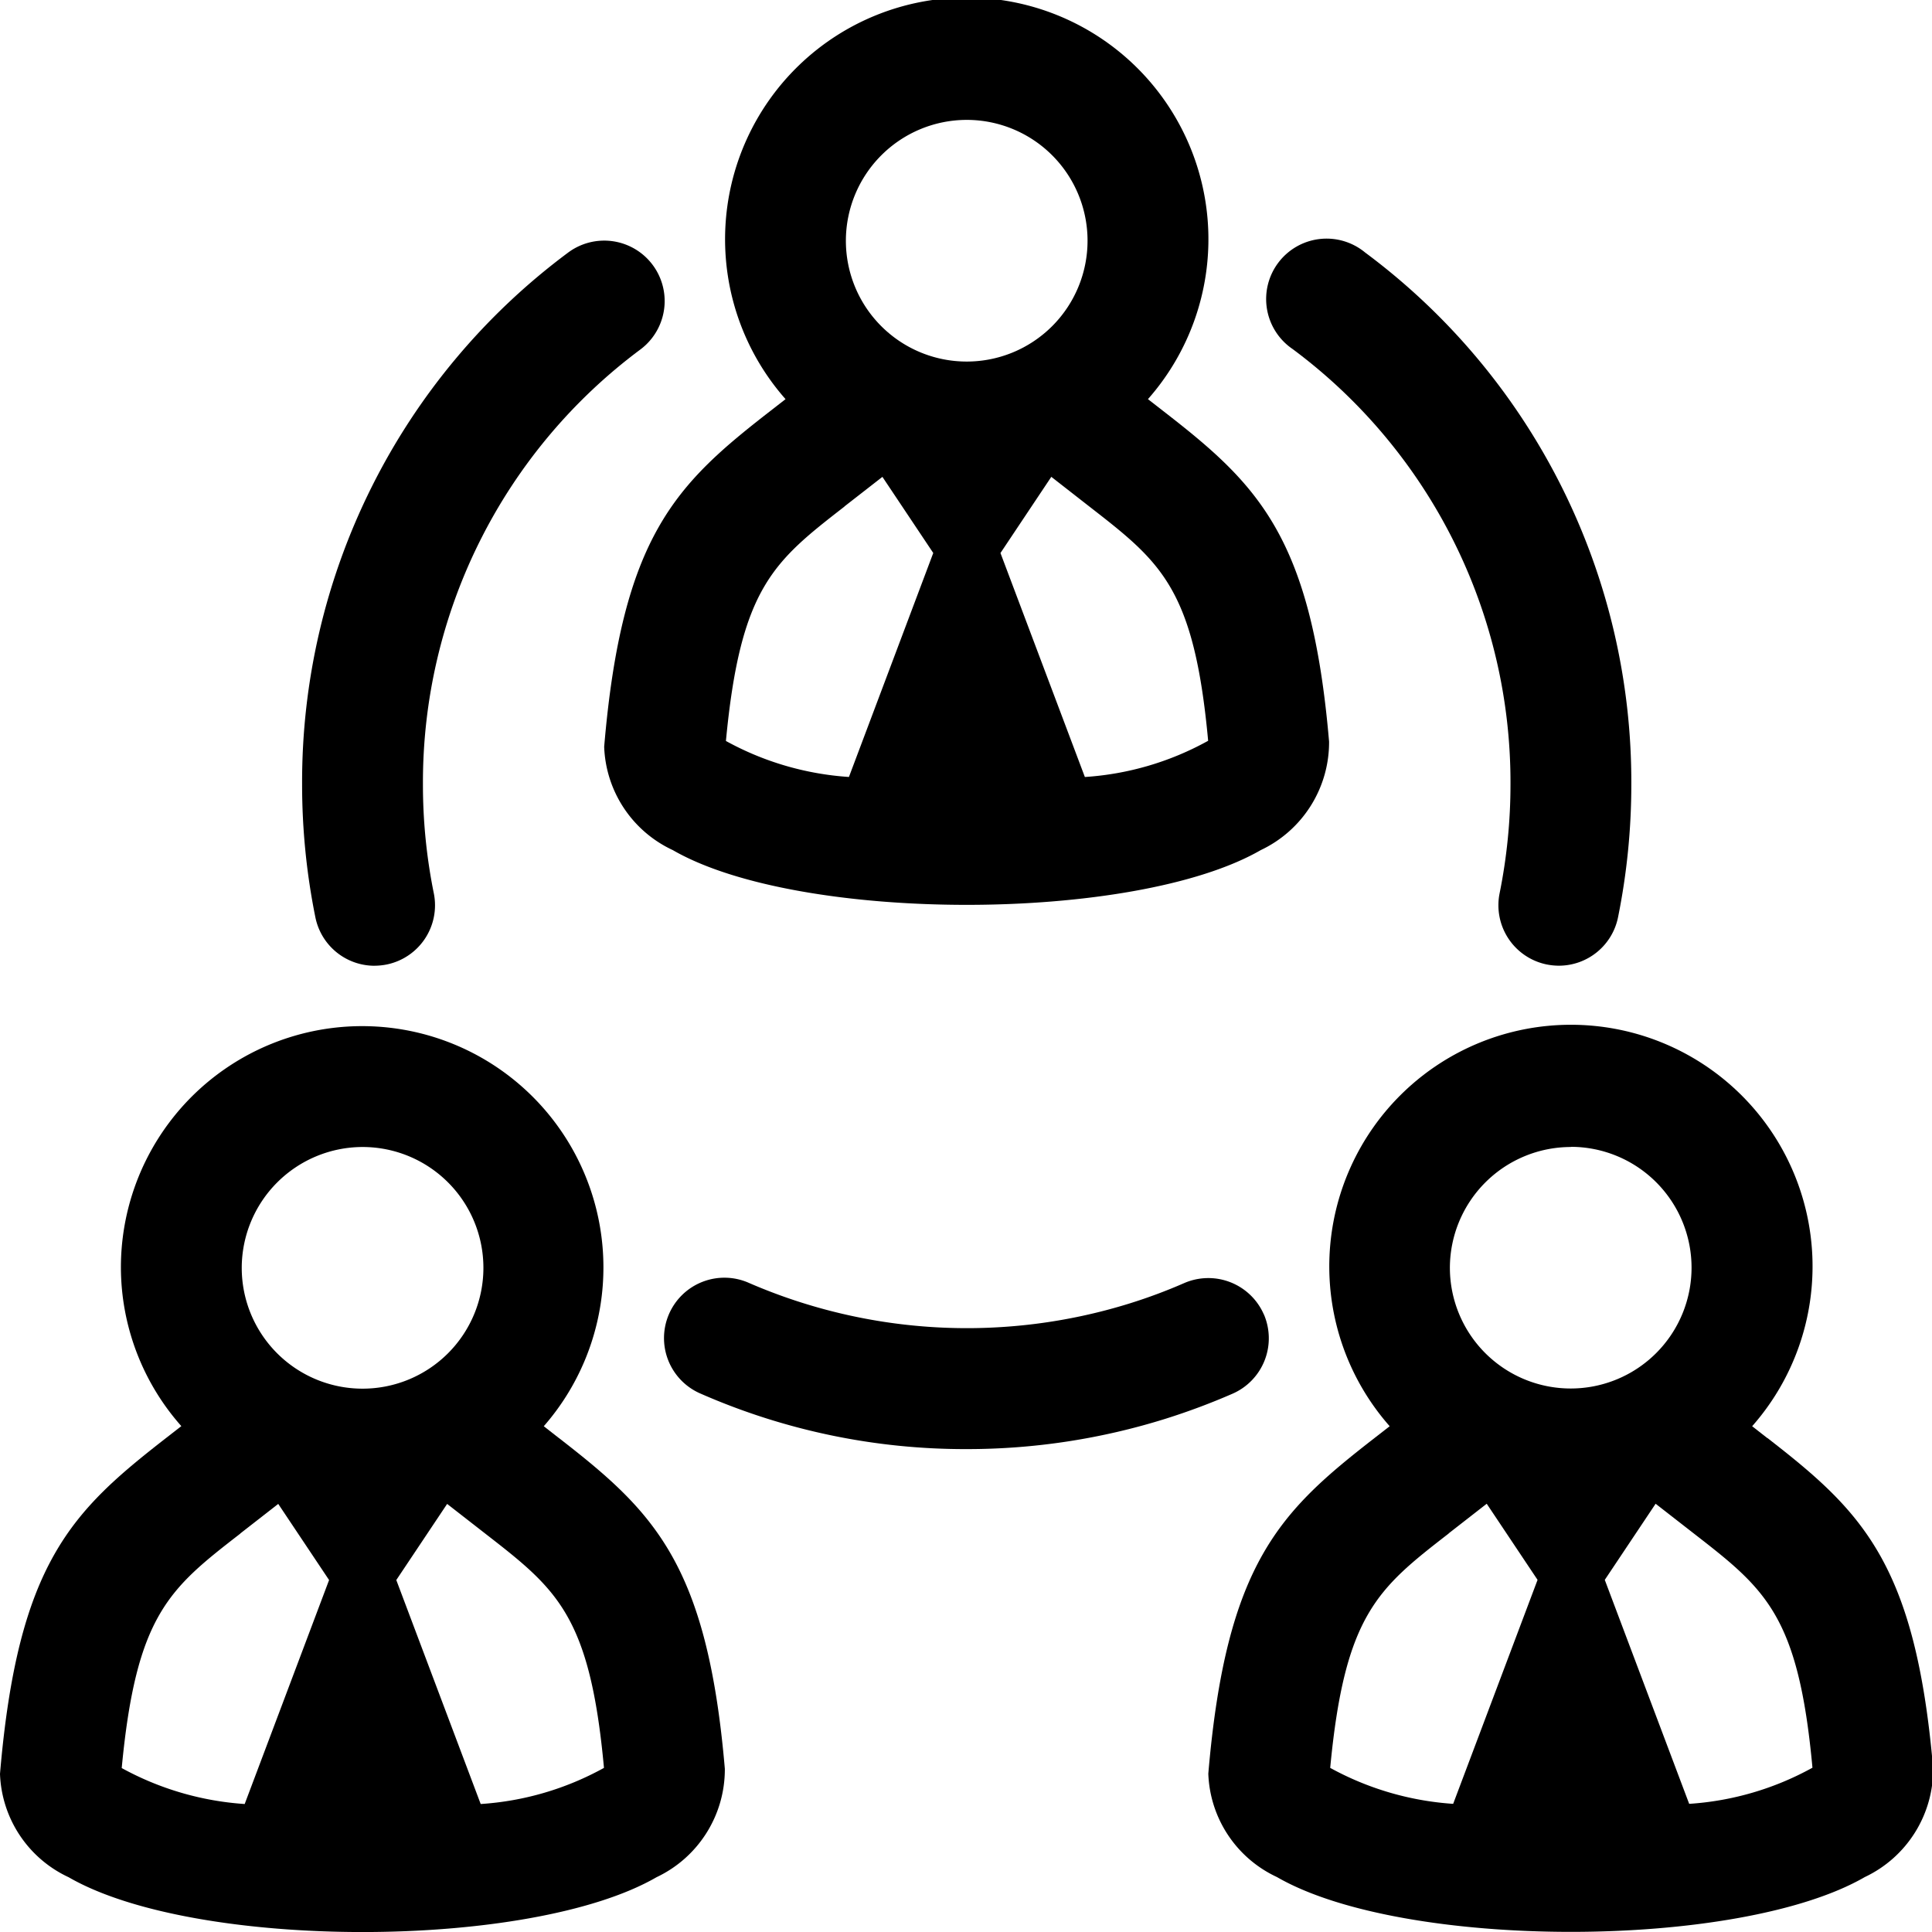
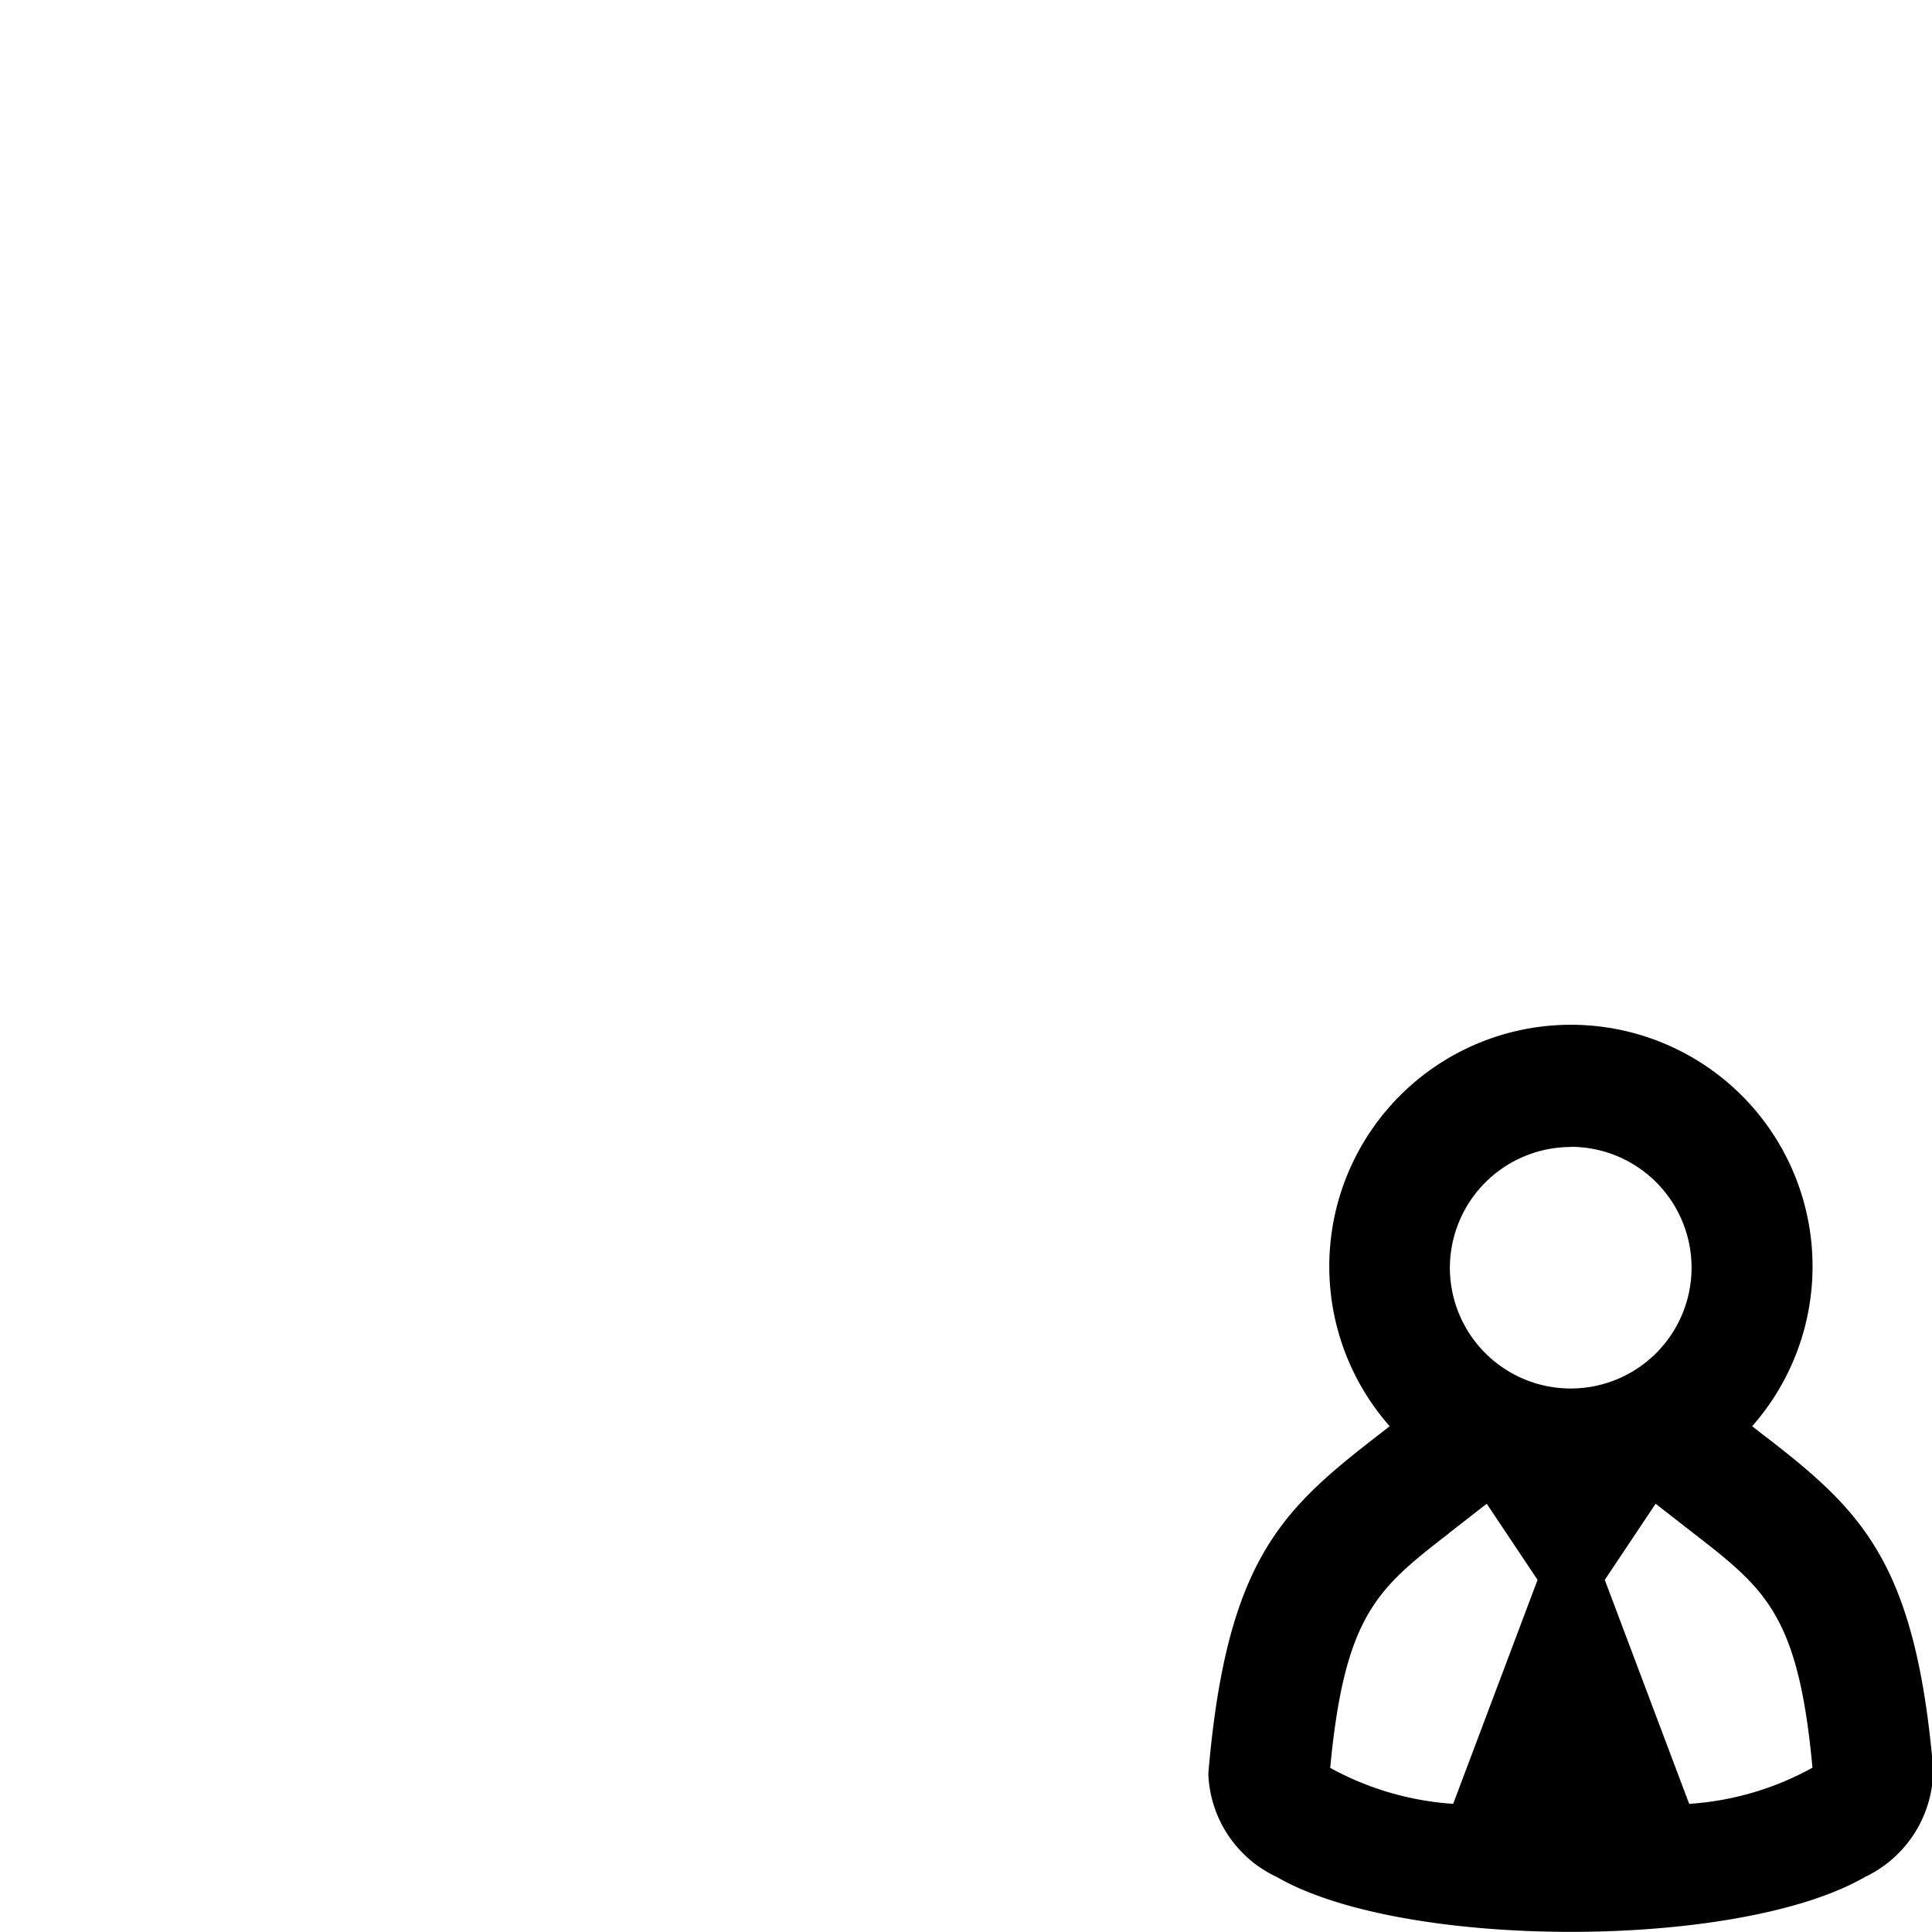
<svg xmlns="http://www.w3.org/2000/svg" width="57" height="57" viewBox="0 0 57 57">
  <defs>
    <clipPath id="clip-path">
      <rect id="Rectangle_22" data-name="Rectangle 22" width="57" height="57" transform="translate(0 0.028)" />
    </clipPath>
  </defs>
  <g id="Group_48" data-name="Group 48" transform="translate(0 -0.028)">
    <g id="Group_41" data-name="Group 41" transform="translate(0 0)" clip-path="url(#clip-path)">
-       <path id="Path_410" data-name="Path 410" d="M10,22.059a3.5,3.5,0,0,0,2.025,3.05c1.865,1.077,5.268,1.615,8.672,1.615s6.809-.54,8.674-1.615a3.52,3.52,0,0,0,2.016-3.2c-.521-6.079-2.116-7.6-4.893-9.754l-.451-.351a7.13,7.13,0,1,0-10.692,0l-.451.351c-2.777,2.157-4.373,3.676-4.9,9.906m7.088-7.091,1.121-.873,1.5,2.246-2.488,6.608a8.712,8.712,0,0,1-3.629-1.062c.428-4.531,1.408-5.292,3.5-6.918m10.726,6.913a8.659,8.659,0,0,1-3.636,1.068l-2.49-6.608,1.5-2.248,1.121.875c2.112,1.642,3.091,2.4,3.506,6.913M20.7,3.565A3.565,3.565,0,1,1,17.131,7.13,3.569,3.569,0,0,1,20.7,3.565" transform="translate(7.825 0)" />
-       <path id="Path_411" data-name="Path 411" d="M16.492,29.154l-.449-.351A7.118,7.118,0,1,0,3.567,24.13,7.078,7.078,0,0,0,5.35,28.8l-.451.351C2.123,31.312.528,32.829,0,39.059a3.5,3.5,0,0,0,2.025,3.05c1.865,1.078,5.268,1.617,8.672,1.617s6.809-.54,8.672-1.617a3.52,3.52,0,0,0,2.016-3.2c-.521-6.082-2.116-7.6-4.893-9.756m-5.8-8.588A3.565,3.565,0,1,1,7.132,24.13,3.571,3.571,0,0,1,10.7,20.565M7.086,31.97l1.123-.875,1.5,2.246-2.49,6.608a8.747,8.747,0,0,1-3.628-1.061c.428-4.531,1.408-5.294,3.5-6.918m7.091,7.979-2.49-6.608,1.5-2.246,1.121.873c2.112,1.642,3.091,2.4,3.506,6.915a8.683,8.683,0,0,1-3.635,1.066" transform="translate(0 13.303)" />
      <path id="Path_412" data-name="Path 412" d="M36.492,29.154l-.449-.351a7.129,7.129,0,1,0-10.694,0l-.451.351c-2.775,2.157-4.371,3.674-4.9,9.9a3.5,3.5,0,0,0,2.025,3.05c1.865,1.078,5.268,1.617,8.672,1.617s6.809-.54,8.672-1.617a3.52,3.52,0,0,0,2.016-3.2c-.521-6.082-2.116-7.6-4.893-9.756m-5.8-8.588a3.565,3.565,0,1,1-3.565,3.565A3.571,3.571,0,0,1,30.7,20.565m-3.611,11.4,1.123-.875,1.5,2.246-2.49,6.608a8.747,8.747,0,0,1-3.628-1.061c.428-4.531,1.408-5.294,3.5-6.918m7.091,7.979-2.49-6.608,1.5-2.246,1.121.873c2.112,1.642,3.091,2.4,3.506,6.915a8.683,8.683,0,0,1-3.635,1.066" transform="translate(15.651 13.303)" />
-       <path id="Path_413" data-name="Path 413" d="M28.134,20.046a16.235,16.235,0,0,1-.321,3.21,1.783,1.783,0,0,0,1.392,2.1,1.874,1.874,0,0,0,.357.036,1.782,1.782,0,0,0,1.745-1.428,19.742,19.742,0,0,0,.392-3.92A19.454,19.454,0,0,0,23.847,4.352,1.783,1.783,0,1,0,21.708,7.2a15.924,15.924,0,0,1,6.426,12.842" transform="translate(16.43 3.127)" />
-       <path id="Path_414" data-name="Path 414" d="M28.678,22.24a1.787,1.787,0,0,0-2.346-.923,15.65,15.65,0,0,1-1.608.6,16.16,16.16,0,0,1-11.227-.6,1.782,1.782,0,1,0-1.426,3.266,19.405,19.405,0,0,0,7.842,1.633,19.594,19.594,0,0,0,5.881-.9,19.858,19.858,0,0,0,1.961-.734,1.784,1.784,0,0,0,.923-2.346" transform="translate(8.608 16.565)" />
-       <path id="Path_415" data-name="Path 415" d="M7.137,25.391a1.874,1.874,0,0,0,.357-.036,1.783,1.783,0,0,0,1.392-2.1,16.1,16.1,0,0,1-.321-3.21A15.919,15.919,0,0,1,14.984,7.207a1.783,1.783,0,0,0-2.141-2.852A19.455,19.455,0,0,0,5,20.044a19.742,19.742,0,0,0,.392,3.92,1.782,1.782,0,0,0,1.745,1.428" transform="translate(3.913 3.129)" />
    </g>
  </g>
</svg>